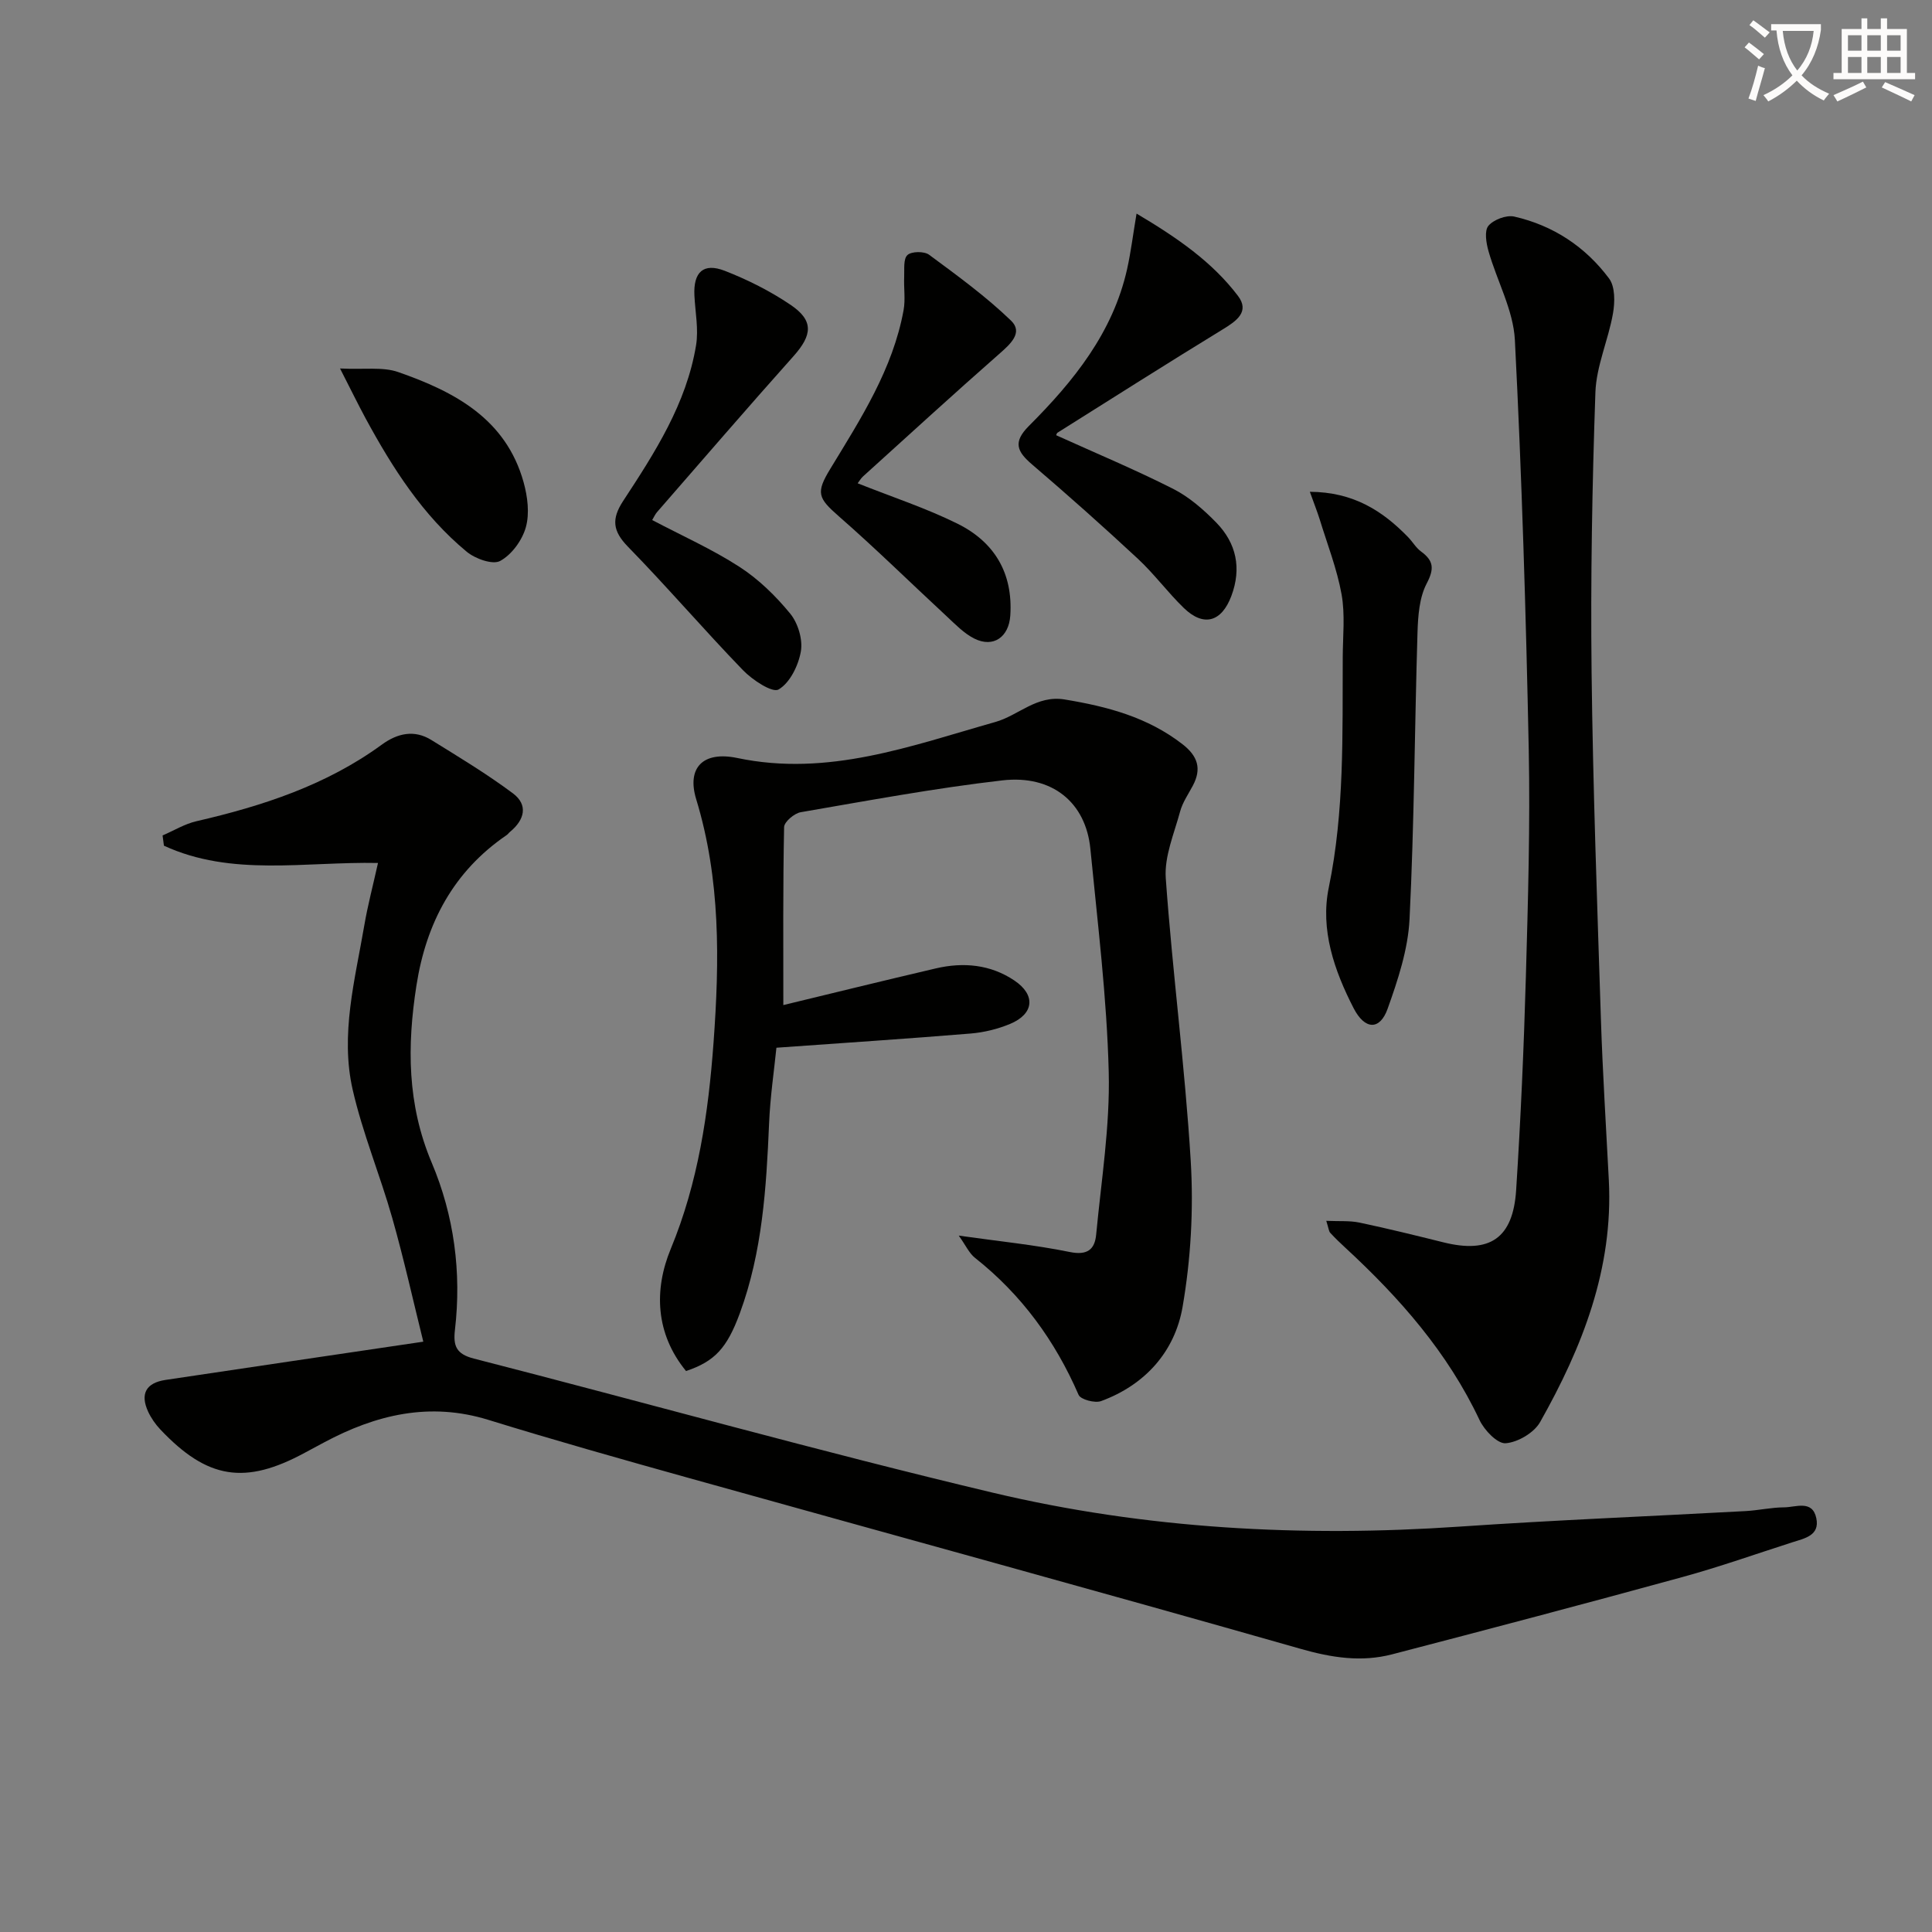
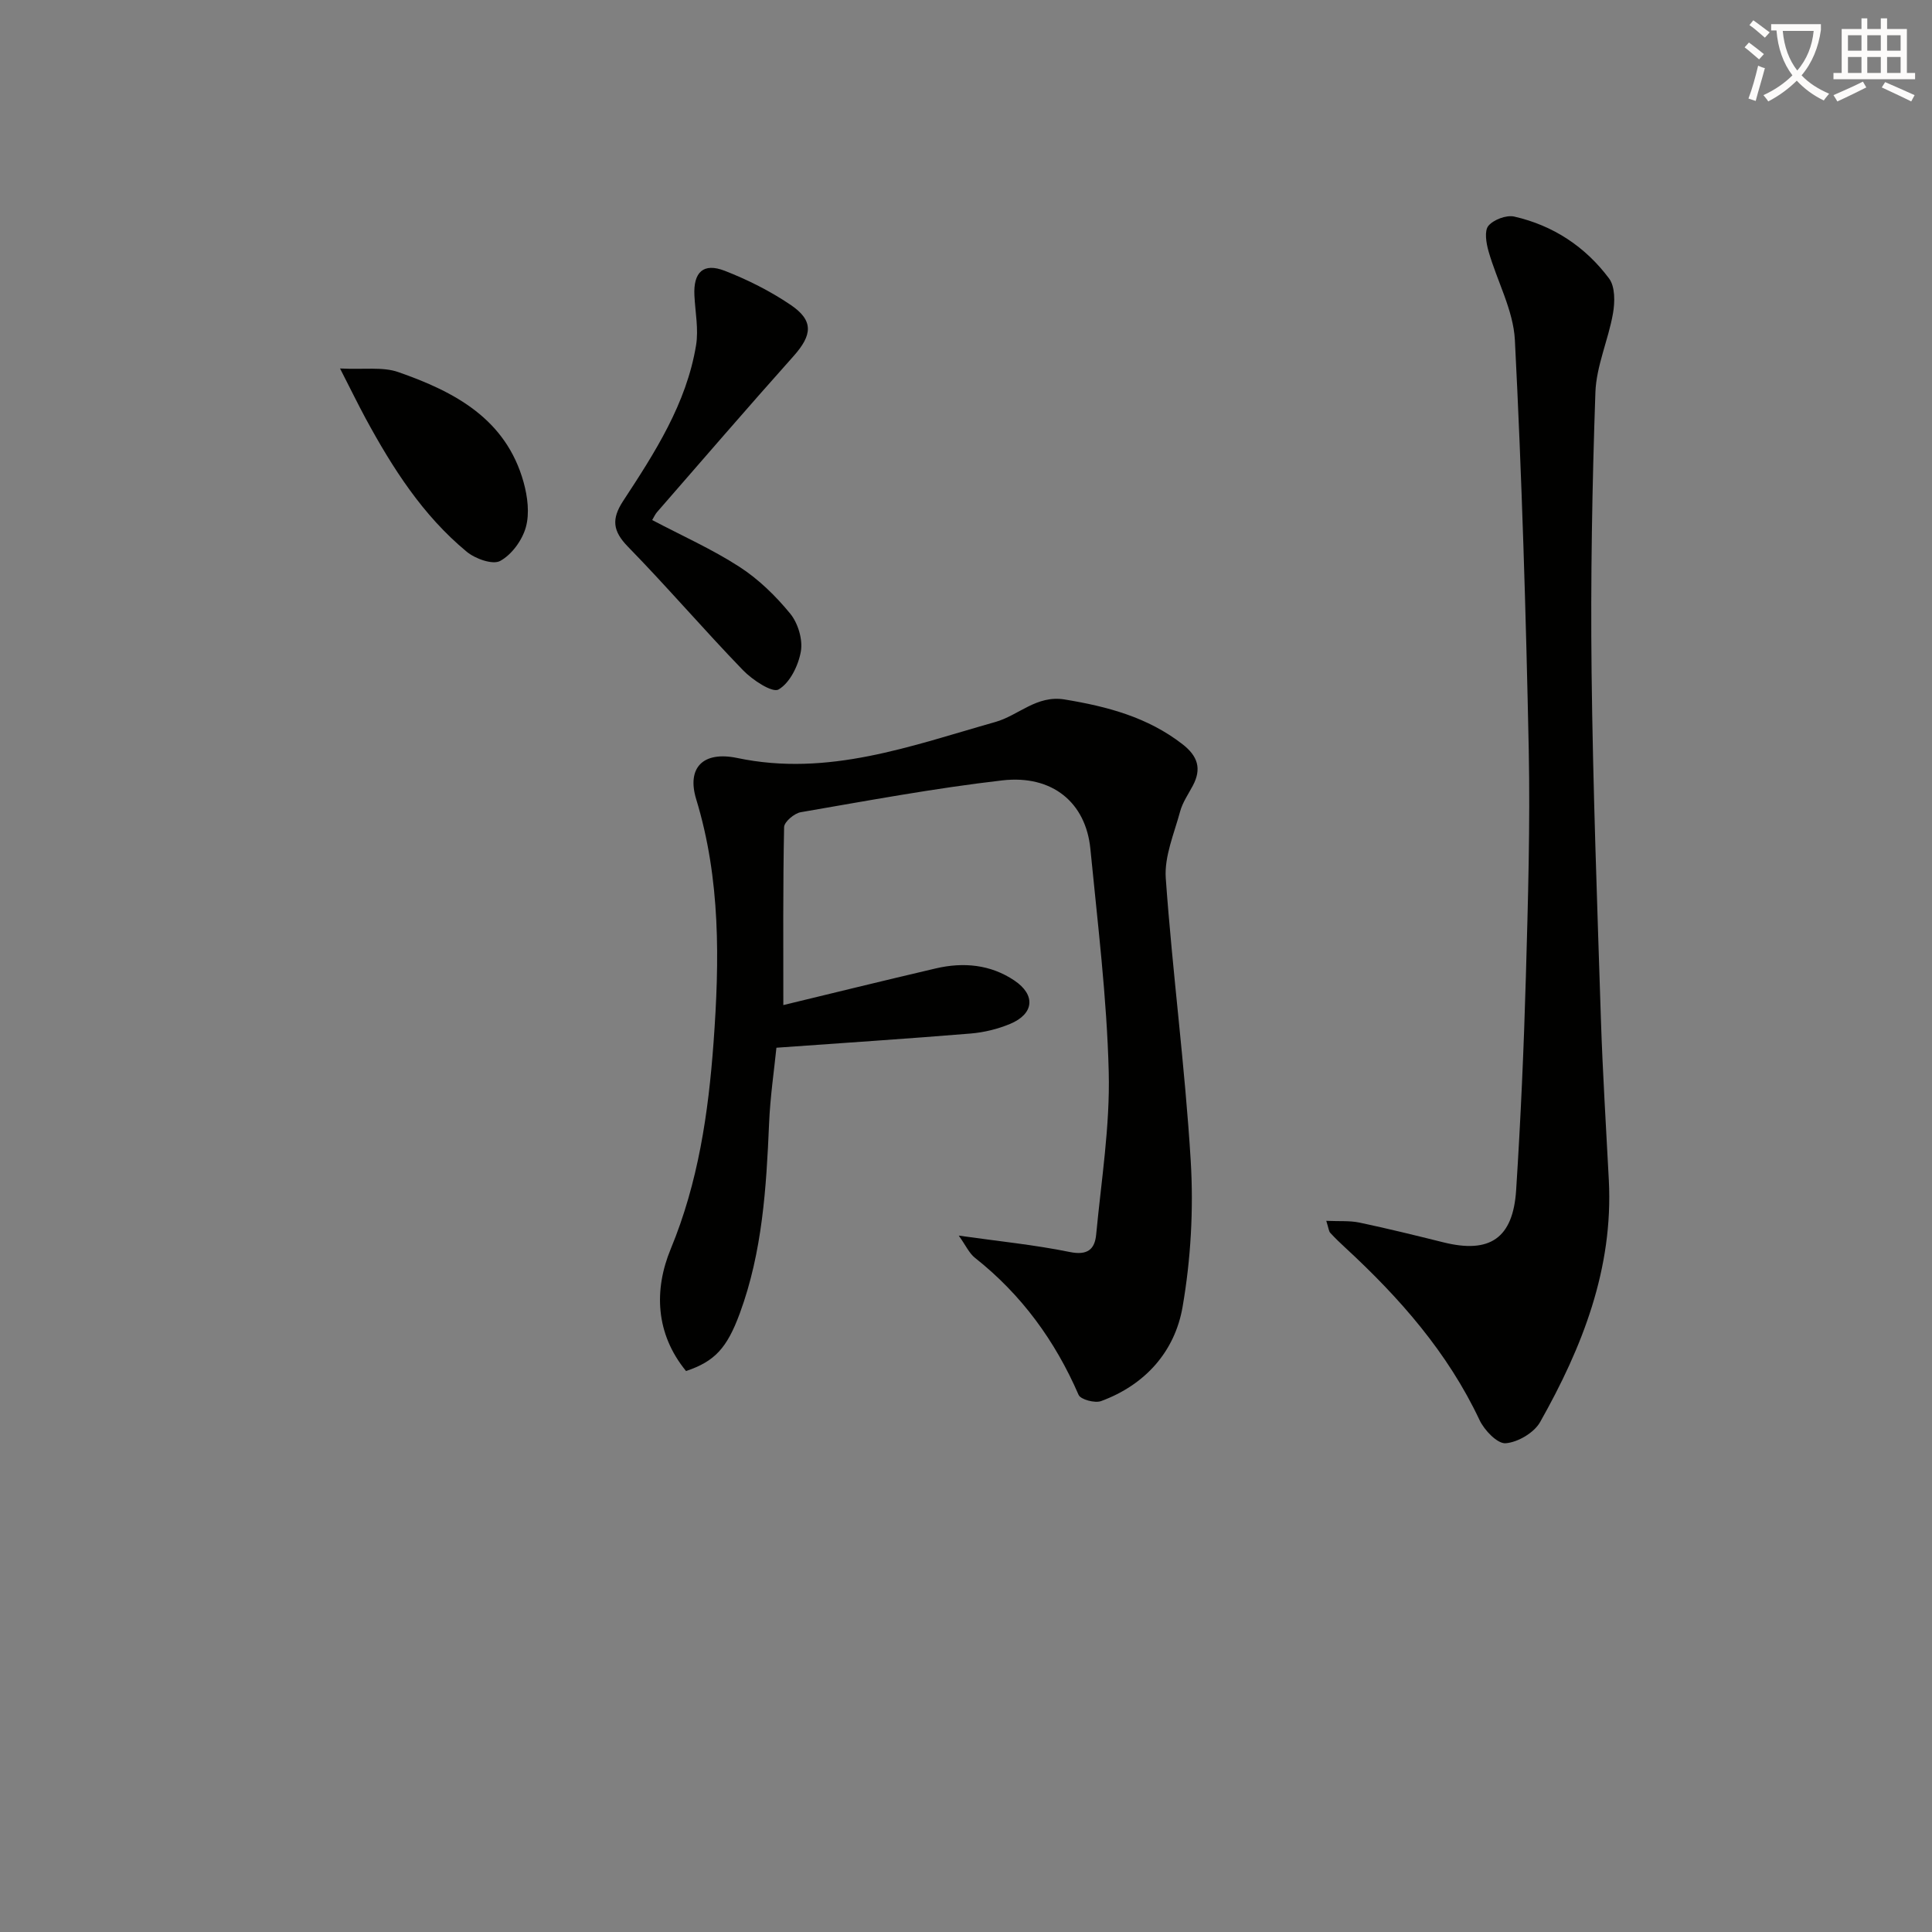
<svg xmlns="http://www.w3.org/2000/svg" enable-background="new 0 0 400 400" viewBox="0 0 400 400">
  <rect x="0" y="0" width="400" height="400" fill="#808080" stroke="none" />
  <path d="m362.1 8.8c1.1.8 2.1 1.6 3.1 2.4l-1 1.1c-1.3-1.1-2.3-2-3-2.5zm1.9 4.8c.5.2.9.4 1.4.5-.6 2.3-1.3 4.5-1.9 6.8l-1.5-.5c.8-2.1 1.4-4.3 2-6.8zm-1-9.4c1.3.9 2.4 1.8 3.4 2.5l-1 1.1c-1.4-1.2-2.4-2.1-3.2-2.6zm3.7 2.2v-1.4h10.3v1.2c-.5 3.6-1.8 6.8-4 9.4 1.5 1.6 3.4 2.8 5.7 3.8-.3.4-.7.8-1.1 1.4-2.3-1.1-4.1-2.5-5.6-4.1-1.6 1.6-3.6 3.1-5.9 4.3-.3-.5-.7-.9-1-1.3 2.4-1.1 4.4-2.5 6-4.1-1.9-2.5-3-5.6-3.3-9.3h-1.1zm8.8 0h-6.4c.3 3.3 1.3 6 3 8.2 2-2.3 3.1-5.1 3.4-8.2z" fill="#fcfbfa" />
  <path d="m385.3 3.8h1.3v2.2h2.8v-2.2h1.3v2.2h4.1v9.1h1.7v1.3h-16.9v-1.3h1.7v-9.1h4.1v-2.2zm.4 13.1.7 1.2c-1.8.9-3.8 1.9-6 2.9-.2-.4-.5-.8-.8-1.3 2.3-1 4.3-1.9 6.1-2.8zm-3.1-6.4h2.8v-3.2h-2.8zm0 4.6h2.8v-3.3h-2.8zm4-4.6h2.8v-3.2h-2.8zm0 4.6h2.8v-3.3h-2.8zm3.7 1.9c2.1.9 4.1 1.8 6.1 2.7l-.7 1.3c-2.2-1.1-4.2-2-6.1-2.9zm3.2-9.7h-2.8v3.2h2.8zm-2.8 7.8h2.8v-3.3h-2.8z" fill="#fcfbfa" />
  <g fill="#010100">
-     <path d="m33.66 172.97c2.33-1 4.56-2.38 6.99-2.94 13.7-3.16 26.89-7.46 38.41-15.87 3.21-2.34 6.71-3.15 10.25-.95 5.72 3.54 11.5 7.03 16.88 11.04 3.21 2.4 2.42 5.49-.58 7.96-.26.21-.45.51-.72.69-11 7.51-16.66 18.22-18.67 31.13-1.95 12.49-1.94 24.62 3.16 36.69 4.63 10.94 6.2 22.69 4.81 34.62-.38 3.29.24 5 3.92 5.94 35.82 9.19 71.44 19.21 107.42 27.76 31.71 7.53 64.07 9.25 96.64 7.03 19.74-1.35 39.52-2.14 59.29-3.22 2.65-.15 5.28-.76 7.92-.77 2.42-.01 5.87-1.62 6.67 2.26.75 3.6-2.46 4.17-4.98 4.98-7.58 2.43-15.1 5.1-22.77 7.2-19.98 5.48-40.02 10.77-60.07 15.99-6.38 1.66-12.53.7-18.97-1.14-42.12-12.01-84.37-23.56-126.55-35.34-13.9-3.88-27.8-7.8-41.59-12.06-12.18-3.76-23.26-1.09-34.03 4.67-1.32.7-2.64 1.4-3.95 2.12-12.41 6.73-20.21 5.5-29.95-4.81-1.01-1.07-1.9-2.35-2.52-3.68-1.69-3.67-.45-5.96 3.59-6.57 17.37-2.61 34.76-5.16 53.38-7.92-2.08-8.38-4-17.05-6.42-25.58-2.53-8.92-6.14-17.57-8.2-26.58-2.61-11.44.48-22.78 2.41-34.06.69-4.05 1.75-8.04 2.83-12.89-15.14-.31-30.3 2.89-44.32-3.58-.1-.71-.19-1.41-.28-2.12z" />
    <path d="m162.18 208.09c10.02-2.42 20.77-5.07 31.56-7.59 5.72-1.34 11.33-.82 16.27 2.5 4.47 3 4.08 6.91-.86 8.98-2.56 1.07-5.41 1.77-8.18 2-13.07 1.08-26.15 1.93-40.22 2.94-.47 4.64-1.29 10.16-1.52 15.7-.57 13.31-1.39 26.57-6.04 39.23-2.69 7.33-5.24 10.01-11.15 12.01-6.34-7.73-6.67-16.82-3.18-25.26 5.71-13.8 7.8-28.15 8.87-42.73 1.24-16.93 1.47-33.82-3.59-50.4-1.98-6.5 1.38-10.03 8.53-8.53 18.8 3.94 35.96-2.52 53.4-7.46 4.83-1.36 8.53-5.62 14.36-4.66 8.81 1.45 17.16 3.65 24.39 9.26 3.16 2.45 4.01 5.06 2.15 8.57-.93 1.76-2.13 3.47-2.64 5.36-1.23 4.56-3.29 9.3-2.97 13.82 1.39 19.55 3.99 39.01 5.17 58.57.6 10.01.02 20.3-1.69 30.18-1.6 9.24-7.73 16.14-16.87 19.5-1.28.47-4.24-.32-4.66-1.29-4.87-11.22-11.82-20.75-21.44-28.36-1.21-.95-1.9-2.55-3.37-4.61 8.31 1.18 15.72 1.91 22.97 3.39 3.66.75 5.19-.52 5.48-3.61 1.06-11.21 2.88-22.46 2.6-33.65-.39-15.43-2.3-30.83-3.8-46.21-.94-9.56-7.86-15.36-18.23-14.17-13.98 1.61-27.86 4.2-41.74 6.59-1.33.23-3.41 1.99-3.44 3.08-.25 12.29-.16 24.58-.16 36.85z" />
    <path d="m274.59 252.76c2.71.12 4.84-.06 6.85.36 5.84 1.23 11.64 2.66 17.43 4.1 9.55 2.37 14.38-.81 15.03-10.8.95-14.76 1.6-29.55 2.02-44.34.44-15.63.9-31.29.59-46.91-.58-28.27-1.43-56.54-2.87-84.77-.32-6.2-3.71-12.23-5.46-18.4-.48-1.68-.89-4.21-.02-5.25 1.08-1.28 3.72-2.28 5.35-1.91 8.05 1.83 14.74 6.25 19.64 12.83 1.26 1.7 1.21 4.88.8 7.22-.96 5.5-3.45 10.87-3.64 16.36-.67 19.29-1.01 38.61-.79 57.9.28 23.95 1.16 47.89 1.93 71.83.36 11.12 1.07 22.24 1.64 33.36.94 18.31-5.48 34.59-14.23 50.09-1.25 2.21-4.6 4.18-7.13 4.38-1.71.13-4.41-2.69-5.4-4.79-6.59-13.99-16.52-25.28-27.73-35.63-1.1-1.01-2.18-2.05-3.19-3.15-.3-.33-.32-.9-.82-2.48z" />
-     <path d="m271.19 101.82c9.01.05 15.05 3.93 20.36 9.41.92.95 1.61 2.18 2.66 2.95 2.61 1.91 2.78 3.56 1.17 6.63-1.52 2.9-1.79 6.67-1.9 10.08-.6 19.8-.67 39.63-1.65 59.41-.31 6.26-2.4 12.57-4.54 18.56-1.61 4.5-4.72 4.38-7.04-.13-4.01-7.8-6.94-16.26-5.14-24.98 3.27-15.83 2.81-31.76 2.89-47.72.02-4.33.51-8.77-.24-12.97-.95-5.28-2.95-10.37-4.53-15.53-.52-1.64-1.15-3.23-2.04-5.71z" />
-     <path d="m218.67 90.11c8.08 3.66 16.29 7.09 24.2 11.09 3.33 1.69 6.33 4.31 8.97 7.02 4.14 4.26 5.25 9.43 3.1 15.17-2.02 5.38-5.72 6.47-9.83 2.5-3.34-3.23-6.12-7.04-9.52-10.2-7.16-6.66-14.47-13.16-21.9-19.52-3.12-2.67-4.04-4.61-.66-7.99 9.23-9.24 17.38-19.29 20.33-32.49.77-3.46 1.2-7 1.95-11.47 8.51 5.05 15.67 10.02 21 17.04 2.47 3.26-.29 5.19-3.13 6.92-11.46 7.01-22.81 14.22-34.18 21.37-.25.14-.32.55-.33.56z" />
    <path d="m135.03 107.67c6.17 3.25 12.41 6.03 18.07 9.69 3.96 2.56 7.51 6.03 10.51 9.69 1.61 1.97 2.63 5.37 2.2 7.82-.51 2.92-2.27 6.52-4.62 7.88-1.3.75-5.42-1.98-7.38-4.01-8.09-8.37-15.67-17.22-23.8-25.55-3.16-3.24-3.44-5.73-1-9.46 6.56-10.01 13.1-20.13 15.1-32.23.55-3.33-.17-6.87-.34-10.32-.24-4.83 1.85-6.84 6.29-5.11 4.75 1.85 9.42 4.2 13.63 7.05 4.82 3.26 4.51 6.24.58 10.64-9.52 10.66-18.85 21.49-28.24 32.27-.4.46-.65 1.06-1 1.64z" />
-     <path d="m177.57 100.06c7.13 2.84 14.11 5.12 20.62 8.34 7.65 3.77 11.57 10.21 10.98 19.06-.3 4.42-3.49 6.73-7.45 4.75-2.15-1.08-3.94-2.96-5.75-4.64-7.43-6.88-14.65-13.99-22.27-20.65-4.38-3.83-4.82-4.89-1.78-9.88 6.3-10.36 12.93-20.61 15.16-32.84.4-2.21.02-4.56.12-6.84.07-1.58-.21-3.75.68-4.56.85-.78 3.47-.81 4.49-.05 5.84 4.32 11.76 8.62 16.96 13.64 2.56 2.47-.15 4.86-2.46 6.89-9.49 8.33-18.8 16.87-28.17 25.34-.47.42-.79 1.01-1.13 1.44z" />
    <path d="m70.4 76.29c5.01.25 8.83-.38 12.04.74 11.65 4.06 22.32 9.67 25.97 22.83.82 2.96 1.26 6.45.46 9.3-.75 2.69-2.92 5.68-5.32 6.98-1.55.84-5.16-.45-6.92-1.91-9.1-7.52-15.35-17.32-20.92-27.58-1.56-2.89-3-5.85-5.31-10.36z" />
  </g>
</svg>